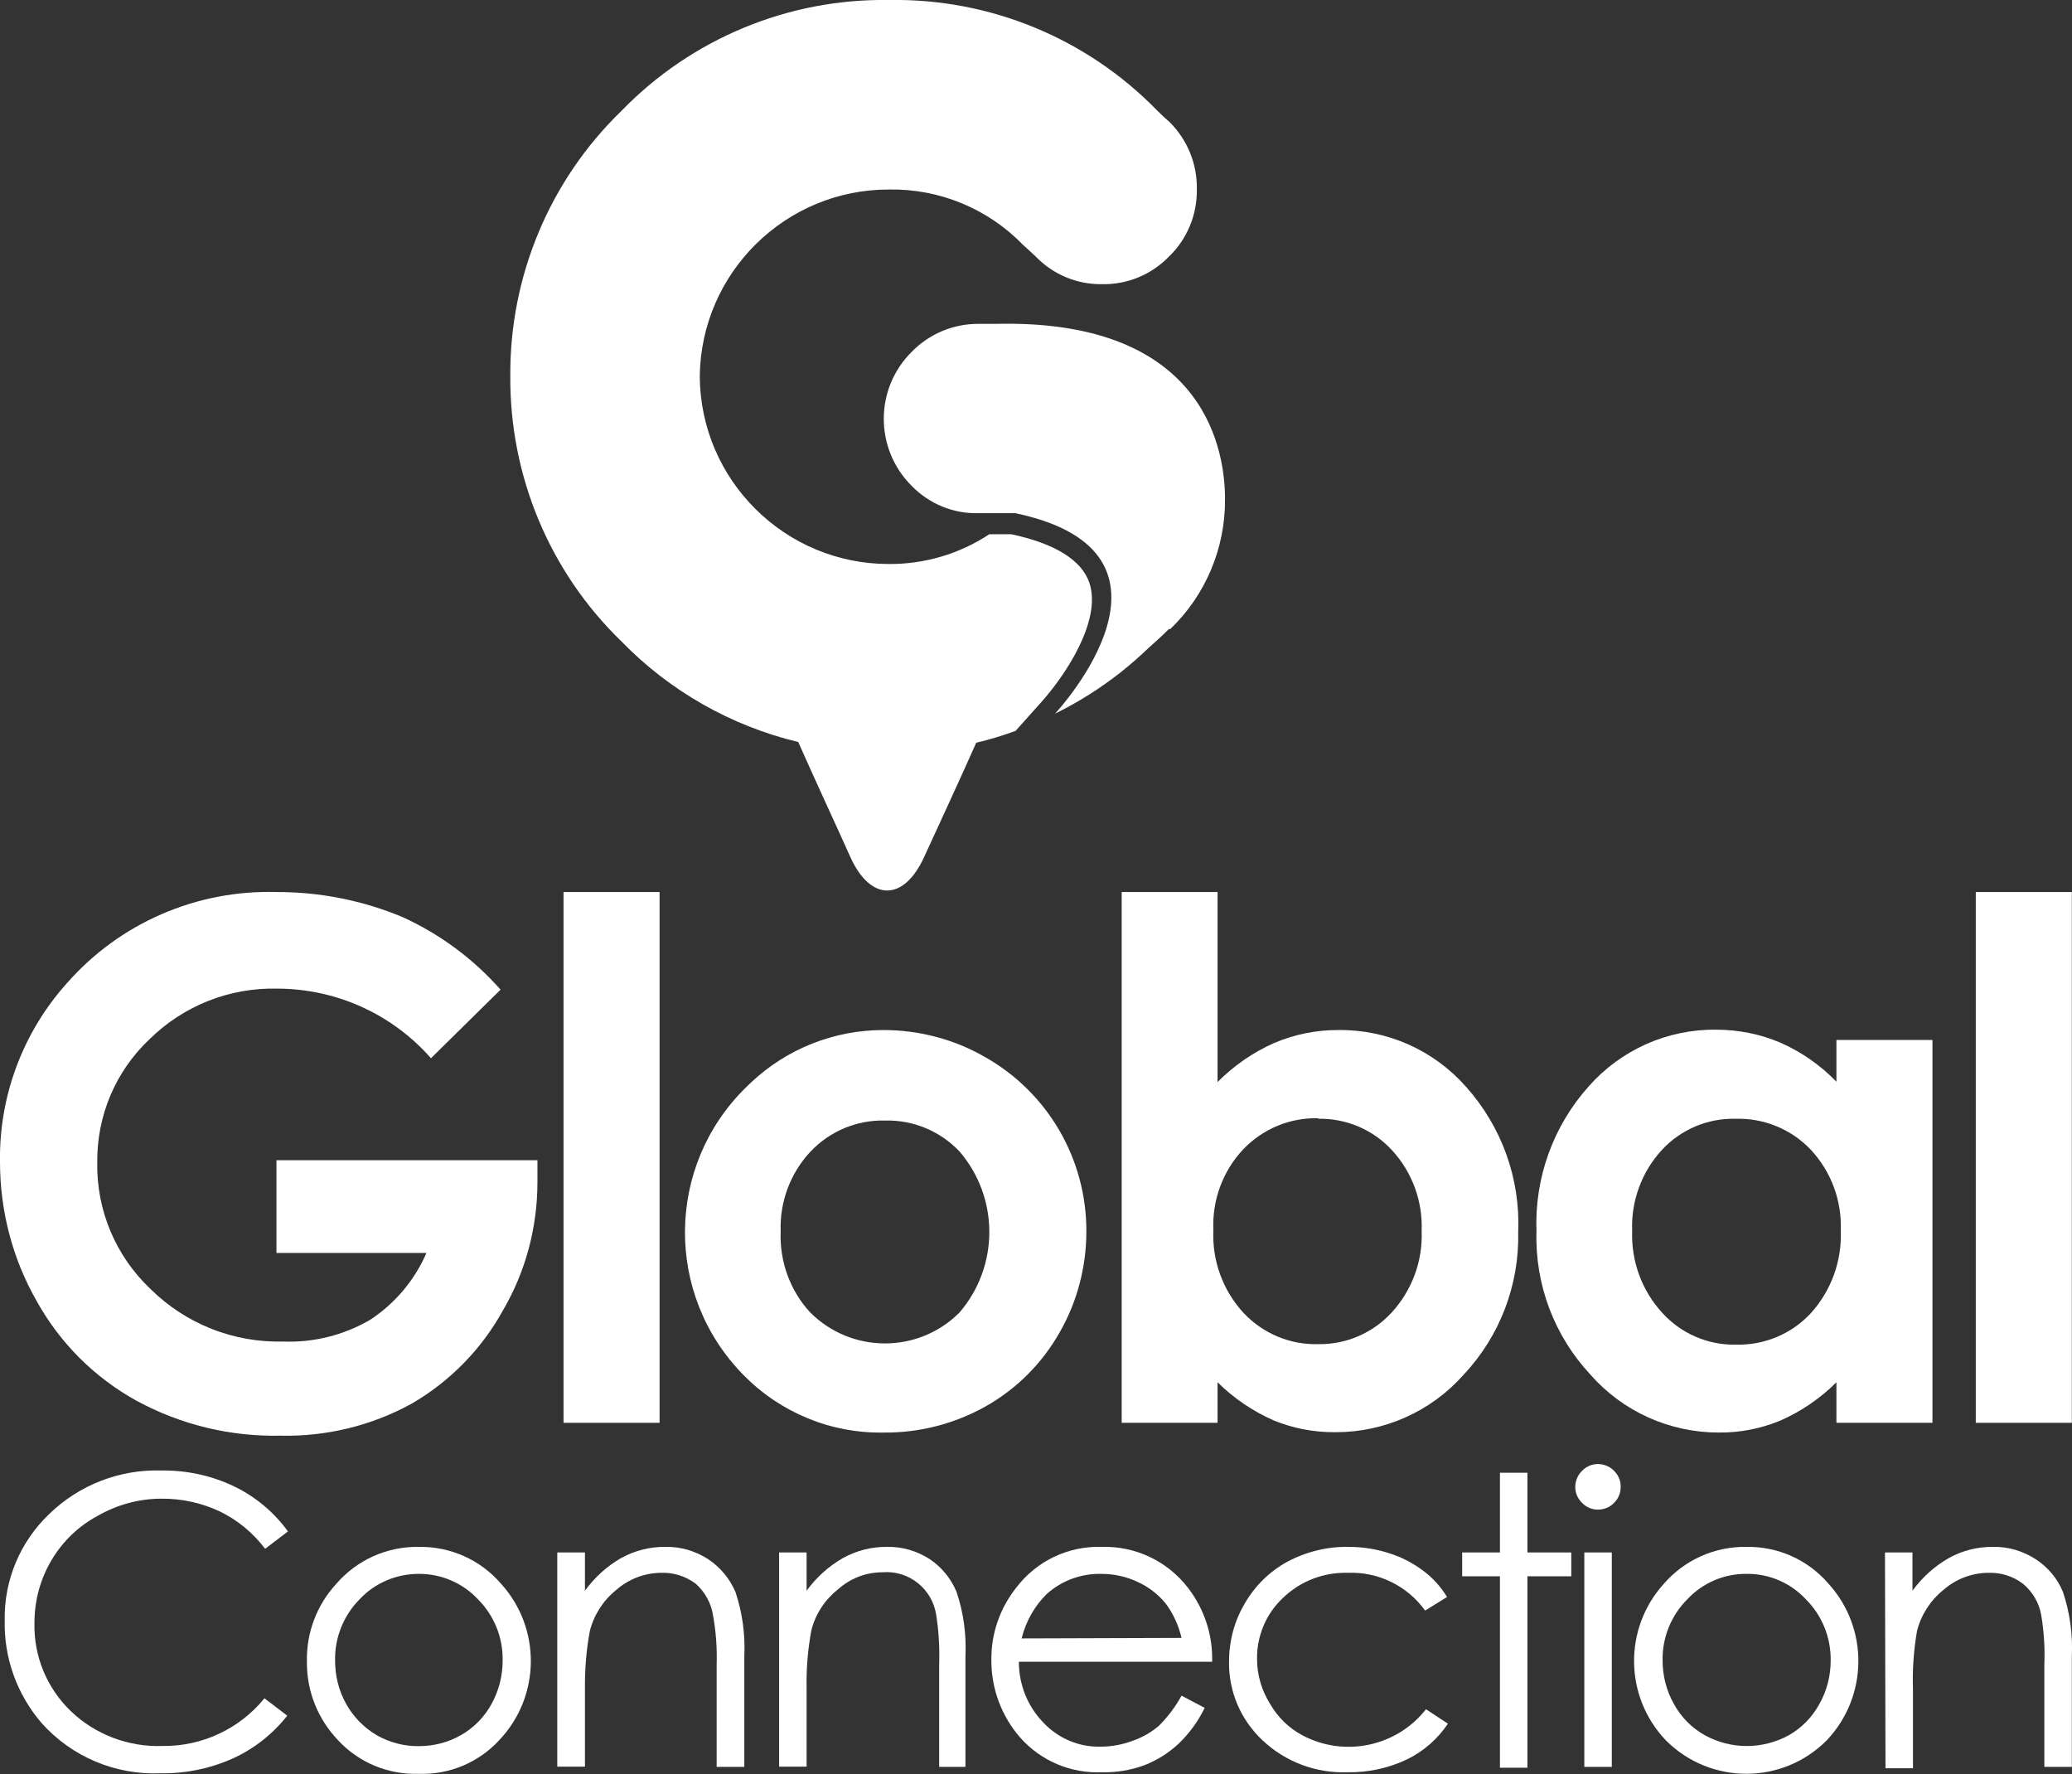
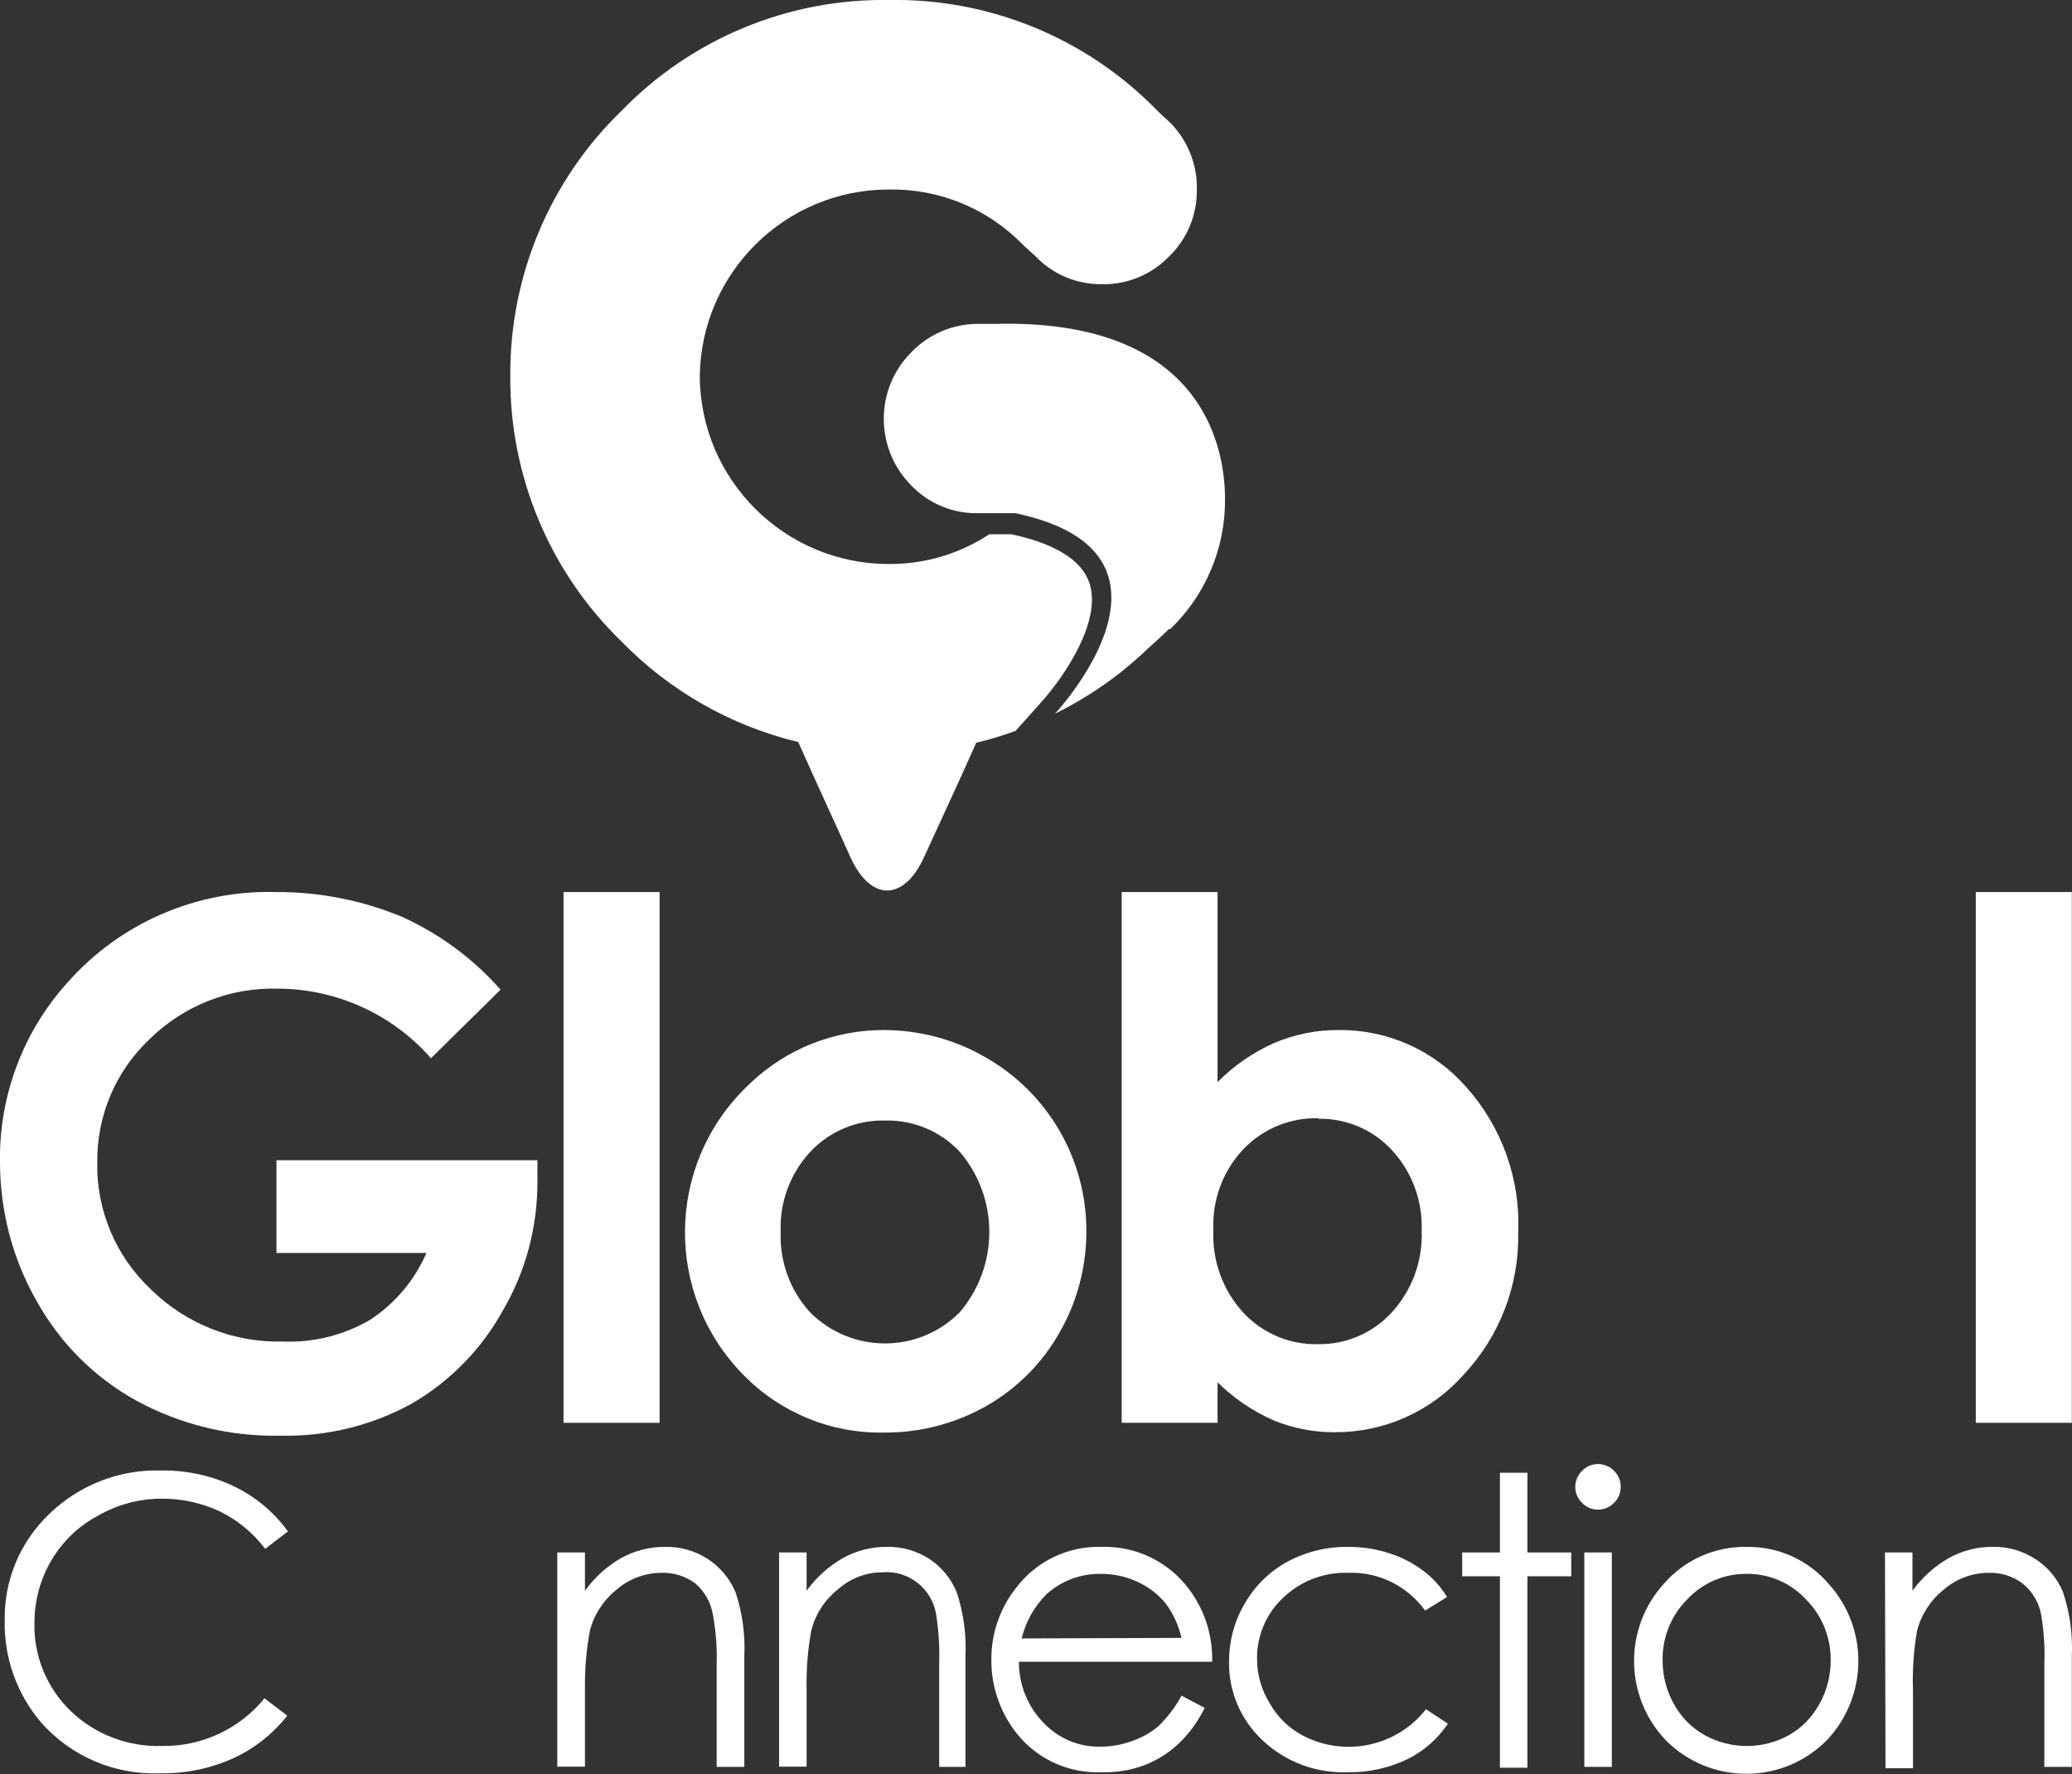
<svg xmlns="http://www.w3.org/2000/svg" id="Capa_2" data-name="Capa 2" viewBox="0 0 119.09 101.94">
  <rect x="0" y="0" width="119.09" height="101.94" fill="#333333" stroke="none" />
  <defs>
    <style>      .cls-1 {        fill: #fff;        stroke-width: 0px;      }    </style>
  </defs>
  <g id="Capa_1-2" data-name="Capa 1">
    <g id="Capa_2-2" data-name="Capa 2">
      <g id="Capa_1-2" data-name="Capa 1-2">
        <path class="cls-1" d="m28.77,56.87l-4,3.94c-2.23-2.54-5.44-3.99-8.82-4-2.75-.07-5.4.98-7.36,2.91-1.95,1.84-3.03,4.4-3,7.08-.05,2.76,1.07,5.4,3.08,7.29,2.02,1.99,4.76,3.07,7.59,3,1.75.07,3.48-.36,5-1.24,1.44-.94,2.57-2.28,3.25-3.85h-8.62v-5.33h15v1.26c0,2.6-.68,5.16-2,7.4-1.23,2.22-3.04,4.06-5.23,5.33-2.31,1.27-4.91,1.9-7.55,1.84-2.88.06-5.72-.63-8.25-2-2.42-1.33-4.41-3.32-5.75-5.73C.72,72.34,0,69.58,0,66.77c-.06-3.8,1.33-7.49,3.88-10.31,3.03-3.43,7.43-5.33,12-5.2,2.49-.01,4.96.48,7.26,1.44,2.15.98,4.07,2.4,5.63,4.17Z" />
        <path class="cls-1" d="m32.39,51.26h5.52v30.5h-5.52v-30.5Z" />
        <path class="cls-1" d="m50.77,59.19c2.06,0,4.08.53,5.86,1.56,3.6,2.04,5.82,5.86,5.81,10,0,2.04-.52,4.05-1.54,5.82-1,1.77-2.46,3.23-4.22,4.23-1.79,1.01-3.82,1.54-5.88,1.52-3.04.06-5.96-1.15-8.08-3.32-4.52-4.6-4.46-11.98.14-16.5.1-.09.19-.19.29-.28,2.06-1.95,4.79-3.03,7.62-3.03Zm.1,5.2c-1.62-.04-3.18.61-4.29,1.79-1.16,1.24-1.77,2.89-1.71,4.58-.07,1.71.53,3.39,1.69,4.65,2.36,2.37,6.2,2.39,8.57.03.01,0,.02-.02.03-.03,2.27-2.66,2.27-6.57,0-9.23-1.11-1.18-2.67-1.83-4.29-1.79Z" />
        <path class="cls-1" d="m69.98,51.26v10.92c.93-.94,2.03-1.7,3.24-2.24,1.18-.5,2.44-.76,3.72-.75,2.8-.03,5.47,1.16,7.32,3.26,2.05,2.29,3.13,5.28,3,8.35.07,3.04-1.06,5.99-3.14,8.2-1.87,2.11-4.56,3.31-7.38,3.3-1.21.01-2.42-.22-3.54-.68-1.2-.53-2.29-1.27-3.22-2.19v2.33h-5.51v-30.5h5.51Zm5.81,13c-1.63-.05-3.2.6-4.33,1.78-1.18,1.25-1.8,2.93-1.72,4.65-.08,1.75.54,3.45,1.72,4.74,1.12,1.2,2.69,1.86,4.33,1.81,1.59.02,3.11-.64,4.19-1.81,1.17-1.27,1.8-2.96,1.73-4.69.07-1.71-.54-3.38-1.7-4.64-1.09-1.19-2.65-1.85-4.26-1.81l.04-.03Z" />
-         <path class="cls-1" d="m105.55,59.76h5.52v22h-5.52v-2.33c-.93.93-2.03,1.68-3.24,2.21-1.12.46-2.31.69-3.52.68-2.82,0-5.51-1.2-7.37-3.32-2.08-2.22-3.2-5.18-3.11-8.22-.12-3.07.95-6.06,3-8.35,1.85-2.1,4.52-3.29,7.32-3.26,1.28,0,2.54.25,3.71.75,1.2.53,2.29,1.29,3.21,2.24v-2.4Zm-5.8,4.53c-1.61-.04-3.16.62-4.25,1.81-1.15,1.26-1.76,2.93-1.69,4.64-.06,1.73.55,3.41,1.72,4.69,1.08,1.2,2.63,1.87,4.24,1.84,1.63.04,3.2-.61,4.31-1.81,1.17-1.29,1.79-3,1.72-4.74.07-1.72-.55-3.39-1.72-4.65-1.12-1.18-2.7-1.83-4.33-1.78Z" />
        <path class="cls-1" d="m113.56,51.26h5.52v30.5h-5.52v-30.5Z" />
        <path class="cls-1" d="m16.55,88l-1.31,1c-.69-.91-1.58-1.65-2.61-2.15-1.05-.49-2.19-.74-3.35-.73-1.3,0-2.57.35-3.69,1-1.08.58-1.98,1.45-2.61,2.5-.66,1.1-1,2.35-1,3.63-.05,1.91.71,3.75,2.09,5.08,1.41,1.35,3.32,2.07,5.27,2,2.27.03,4.43-.98,5.86-2.74l1.31,1c-.83,1.05-1.89,1.89-3.11,2.45-1.31.59-2.73.88-4.16.86-2.61.11-5.13-.95-6.86-2.9-1.41-1.64-2.16-3.74-2.11-5.9-.04-2.3.89-4.51,2.56-6.1,1.72-1.67,4.04-2.57,6.43-2.5,1.46-.02,2.9.29,4.21.92,1.22.59,2.28,1.48,3.08,2.58Z" />
-         <path class="cls-1" d="m24.07,88.89c1.81-.03,3.54.74,4.72,2.11,2.33,2.56,2.29,6.49-.1,9-1.19,1.29-2.87,1.99-4.62,1.93-1.75.06-3.45-.64-4.64-1.93-1.16-1.21-1.81-2.83-1.79-4.51-.04-1.66.57-3.27,1.7-4.49,1.19-1.37,2.92-2.14,4.73-2.11Zm0,1.55c-1.29,0-2.52.52-3.4,1.46-.93.94-1.44,2.21-1.41,3.53,0,.87.21,1.73.64,2.49.41.74,1.02,1.36,1.75,1.79.74.42,1.57.64,2.42.63.85,0,1.68-.21,2.42-.63.74-.42,1.35-1.04,1.76-1.79.42-.76.64-1.62.64-2.49.03-1.32-.49-2.6-1.42-3.53-.88-.94-2.12-1.47-3.41-1.46h.01Z" />
        <path class="cls-1" d="m32.03,89.21h1.59v2.2c.56-.77,1.27-1.42,2.1-1.89.77-.42,1.64-.64,2.52-.63.87-.02,1.72.23,2.45.7.7.46,1.25,1.12,1.58,1.89.4,1.19.57,2.45.51,3.7v6.35h-1.59v-5.88c.03-.95-.04-1.9-.21-2.84-.11-.7-.47-1.34-1-1.81-.58-.43-1.28-.65-2-.62-.95.01-1.87.37-2.58,1-.74.6-1.27,1.43-1.5,2.35-.2,1.08-.29,2.17-.28,3.27v4.52h-1.59v-12.31Z" />
        <path class="cls-1" d="m44.78,89.21h1.58v2.2c.56-.77,1.28-1.42,2.11-1.89.77-.42,1.63-.64,2.51-.63.87-.02,1.72.23,2.45.7.69.46,1.23,1.12,1.55,1.89.4,1.19.57,2.45.51,3.7v6.35h-1.51v-5.88c.03-.95-.02-1.9-.17-2.84-.22-1.51-1.58-2.59-3.1-2.46-.95,0-1.86.36-2.57,1-.75.6-1.28,1.42-1.51,2.35-.2,1.09-.29,2.19-.27,3.3v4.52h-1.58v-12.31Z" />
        <path class="cls-1" d="m67.91,97.44l1.33.7c-.38.78-.89,1.48-1.52,2.08-.56.52-1.22.93-1.93,1.21-.78.29-1.61.43-2.44.41-1.8.08-3.53-.65-4.72-2-1.07-1.23-1.66-2.81-1.65-4.44-.02-1.52.49-2.99,1.44-4.18,1.16-1.52,2.98-2.39,4.89-2.33,1.96-.06,3.82.83,5,2.39.92,1.21,1.4,2.69,1.36,4.21h-11.11c0,1.31.5,2.57,1.42,3.51.85.9,2.04,1.4,3.27,1.37.62,0,1.24-.11,1.83-.33.56-.19,1.07-.48,1.52-.86.52-.52.96-1.1,1.31-1.74Zm0-3.32c-.17-.72-.48-1.41-.93-2-.43-.52-.98-.94-1.6-1.22-.66-.31-1.37-.46-2.1-.46-1.15-.02-2.26.39-3.12,1.16-.71.7-1.2,1.58-1.44,2.55l9.19-.03Z" />
        <path class="cls-1" d="m83.17,91.77l-1.26.78c-1.02-1.42-2.69-2.24-4.44-2.17-1.39-.04-2.74.48-3.74,1.45-.97.91-1.5,2.19-1.48,3.52,0,.89.26,1.77.73,2.53.44.78,1.09,1.42,1.88,1.84,2.42,1.28,5.41.65,7.1-1.5l1.26.83c-.59.88-1.41,1.6-2.37,2.06-1.06.5-2.22.75-3.39.73-1.81.07-3.58-.59-4.9-1.84-1.25-1.17-1.95-2.81-1.92-4.52,0-1.17.3-2.32.9-3.33.58-1.01,1.42-1.84,2.44-2.4,1.08-.58,2.29-.88,3.52-.86.8,0,1.6.12,2.36.37.7.22,1.35.56,1.94,1,.55.41,1.01.92,1.37,1.51Z" />
        <path class="cls-1" d="m86.21,84.63h1.58v4.58h2.52v1.37h-2.52v11h-1.58v-11h-2.17v-1.37h2.17v-4.58Z" />
        <path class="cls-1" d="m91.84,84.13c.35,0,.69.14.93.39.25.25.39.58.38.93,0,.34-.13.67-.38.91-.24.25-.58.39-.93.39-.34,0-.67-.14-.91-.39-.25-.24-.39-.57-.39-.91,0-.35.14-.69.39-.93.24-.25.57-.39.91-.39Zm-.78,5.08h1.58v12.32h-1.58v-12.32Z" />
        <path class="cls-1" d="m100.38,88.89c1.81-.03,3.53.74,4.71,2.11,2.33,2.56,2.29,6.48-.09,9-2.54,2.56-6.66,2.57-9.22.04-.01-.01-.03-.03-.04-.04-2.39-2.51-2.43-6.44-.1-9,1.19-1.37,2.93-2.14,4.74-2.11Zm0,1.55c-1.29-.01-2.52.52-3.4,1.46-.93.93-1.45,2.21-1.42,3.53,0,.87.22,1.73.65,2.49.41.75,1.02,1.37,1.77,1.79,1.51.83,3.33.83,4.84,0,.74-.42,1.34-1.04,1.75-1.79.43-.76.65-1.62.65-2.49.02-1.32-.49-2.6-1.43-3.53-.88-.95-2.13-1.48-3.42-1.46h.01Z" />
        <path class="cls-1" d="m108.34,89.21h1.58v2.2c.56-.77,1.28-1.42,2.11-1.89.77-.42,1.63-.64,2.51-.63.87-.02,1.72.23,2.45.7.71.46,1.26,1.11,1.58,1.89.4,1.19.57,2.45.51,3.7v6.35h-1.58v-5.88c.04-.95-.02-1.9-.18-2.84-.12-.71-.5-1.35-1.06-1.81-.57-.43-1.28-.65-2-.62-.95.01-1.87.37-2.58,1-.74.6-1.27,1.43-1.5,2.35-.19,1.11-.27,2.24-.23,3.36v4.52h-1.58l-.03-12.4Z" />
        <path class="cls-1" d="m67.25,36.16c2.04-1.95,3.18-4.66,3.16-7.48,0-3.39-1.62-10.34-13.16-10.07h-1c-1.45-.01-2.84.57-3.85,1.61-2.13,2.11-2.14,5.55-.02,7.68,0,0,.01.01.02.02,1.01,1.04,2.4,1.61,3.85,1.57h2.11c10.78,2.27,2.47,11.32,2.28,11.52,1.34-.66,2.61-1.46,3.79-2.39h0c.55-.44,1.09-.91,1.61-1.41.38-.33.76-.68,1.14-1.06h.07Z" />
        <path class="cls-1" d="m58.37,42l1.45-1.62c1.37-1.52,3.51-4.68,2.8-6.87-.44-1.33-2-2.28-4.49-2.81h-1.27c-1.71,1.13-3.71,1.72-5.76,1.71-5.98.01-10.85-4.82-10.88-10.8.08-5.95,4.93-10.73,10.88-10.72,2.9-.05,5.68,1.1,7.7,3.18l.71.65c1,1.05,2.38,1.63,3.83,1.61,1.45.03,2.85-.55,3.86-1.6,1.04-1,1.61-2.4,1.59-3.84.03-1.46-.54-2.86-1.58-3.89-.15-.12-.62-.56-.7-.65C62.47,2.2,56.89-.1,51.1,0c-5.79-.09-11.36,2.22-15.39,6.38-4.12,3.99-6.42,9.5-6.38,15.23-.04,5.74,2.26,11.25,6.38,15.24,2.77,2.85,6.3,4.86,10.17,5.79,1,2.26,2.2,4.83,3,6.62,1.16,2.55,3.06,2.55,4.23,0,.81-1.78,2-4.32,3-6.58.77-.18,1.52-.41,2.26-.68Z" />
      </g>
    </g>
  </g>
</svg>